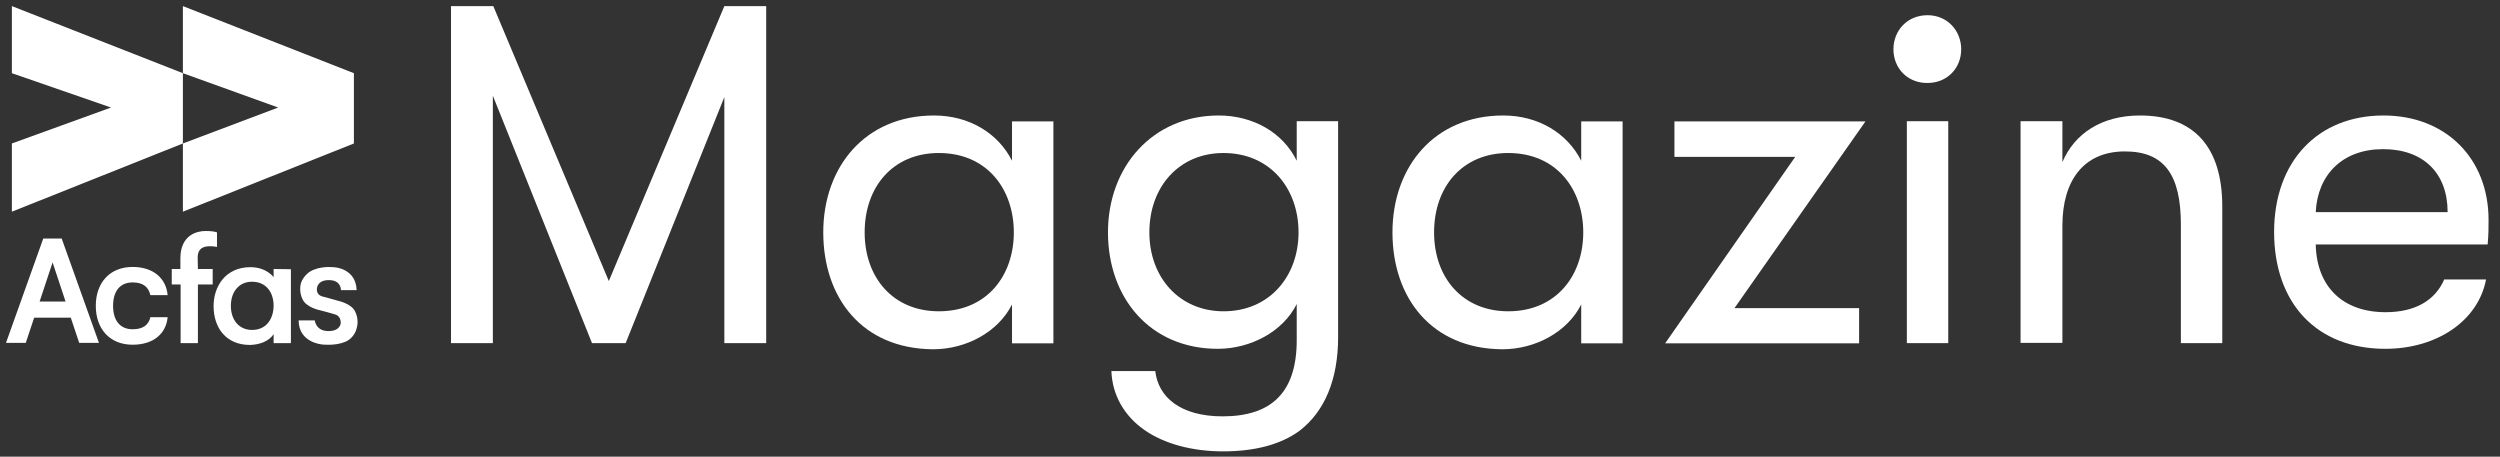
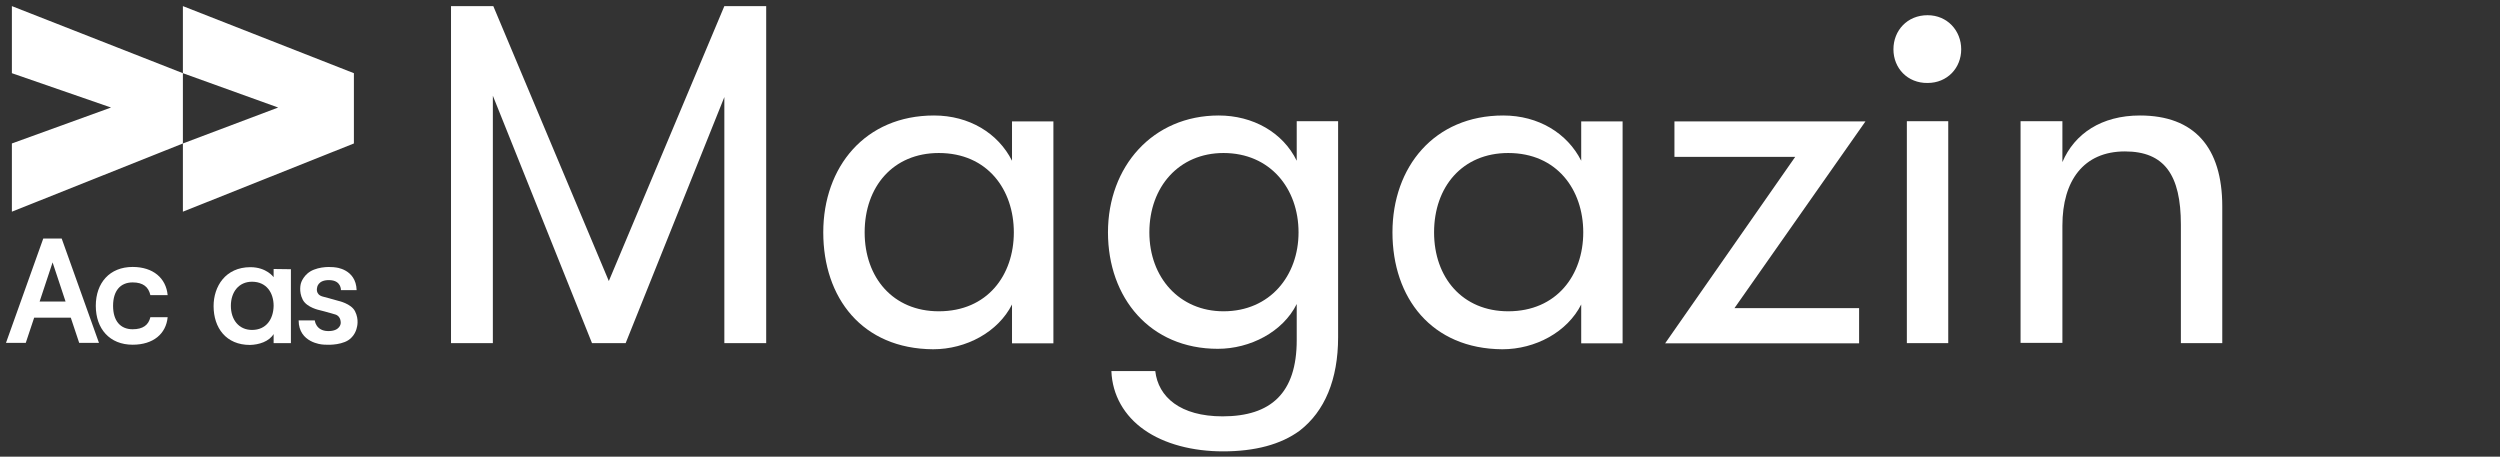
<svg xmlns="http://www.w3.org/2000/svg" xmlns:ns1="http://www.serif.com/" width="100%" height="100%" viewBox="0 0 761 139" version="1.1" xml:space="preserve" style="fill-rule:evenodd;clip-rule:evenodd;stroke-linejoin:round;stroke-miterlimit:2;">
  <rect x="0" y="0" width="761" height="139" fill="#333333" stroke="none" />
  <rect id="Découvrir-Blanc" ns1:id="Découvrir Blanc" x="0.817" y="0.86" width="760.1" height="137.9" style="fill-opacity:0;" />
  <g>
    <path d="M40.374,85.965c3.184,0 4.845,1.384 5.399,3.876l5.261,0c-0.485,-5.191 -4.43,-8.583 -10.66,-8.583c-6.992,0 -11.214,4.845 -11.214,11.837c0,6.991 4.222,11.837 11.214,11.837c6.299,0 10.175,-3.323 10.66,-8.376l-5.261,0c-0.554,2.353 -2.215,3.669 -5.399,3.669c-3.738,0 -5.953,-2.562 -5.953,-7.13c0,-4.569 2.215,-7.13 5.953,-7.13Z" style="fill:#fff;fill-rule:nonzero;" />
-     <path d="M60.171,78.489c0,-3.254 2.215,-3.531 3.808,-3.531c0.761,0 1.315,0.07 2.076,0.208l0,-4.43c-0.761,-0.277 -1.869,-0.416 -3.53,-0.416c-2.354,0 -7.615,1.039 -7.615,8.307l0,3.254l-2.63,0l0,4.707l2.7,0l0,17.859l5.261,0l0,-17.859l4.499,0l0,-4.707l-4.499,0l-0.07,-3.392Z" style="fill:#fff;fill-rule:nonzero;" />
    <path d="M90.906,97.525c0,6.853 7.199,7.337 7.199,7.337c0,0 3.738,0.485 6.853,-0.761c3.184,-1.246 3.669,-4.43 3.669,-4.43c0,0 0.761,-2.354 -0.554,-4.915c-1.177,-2.354 -5.122,-3.184 -5.122,-3.184c0,0 -2.146,-0.623 -4.777,-1.315c-2.215,-0.623 -1.661,-2.631 -1.661,-2.631c0,0 0.138,-2.492 3.876,-2.353c3.531,0.138 3.392,3.045 3.392,3.045l4.777,0c-0.208,-6.507 -6.507,-6.922 -6.507,-6.922c0,0 -3.323,-0.554 -6.507,0.692c-3.184,1.246 -3.946,4.154 -3.946,4.154c0,0 -0.761,2.422 0.554,4.984c1.246,2.422 5.122,3.184 5.122,3.184c0,0 2.769,0.692 4.777,1.315c1.869,0.554 1.661,2.7 1.661,2.7c0,0 -0.138,2.423 -3.876,2.353c-3.738,-0.069 -4.015,-3.253 -4.015,-3.253l-4.777,0l-0.138,0Z" style="fill:#fff;fill-rule:nonzero;" />
    <path d="M18.776,72.605l-5.607,0l-11.352,31.773l6.022,0l2.561,-7.684l11.145,0l2.561,7.684l6.023,0l-11.353,-31.773Zm-2.769,19.174l-3.945,0l3.945,-11.906l3.946,11.906l-3.946,0Z" style="fill:#fff;fill-rule:nonzero;" />
    <path d="M83.292,81.881l0,2.492c0,0 -2.146,-3.046 -7.061,-3.046c-7.615,0 -11.214,5.884 -11.214,11.837c0,6.645 3.807,11.837 11.075,11.837c2.769,-0.069 5.815,-1.038 7.2,-3.323l0,2.769l5.26,0l0,-22.497l-5.26,-0.069Zm-6.577,18.551c-4.014,0 -6.437,-3.115 -6.437,-7.337c0,-4.223 2.423,-7.338 6.437,-7.338c4.431,0 6.577,3.392 6.577,7.338c-0.07,4.015 -2.216,7.337 -6.577,7.337Z" style="fill:#fff;fill-rule:nonzero;" />
  </g>
  <path d="M55.672,1.86l0,20.42l29.004,10.453l-29.004,10.937l0,-21.39l-52.055,-20.42l0,20.42l30.181,10.453l-30.181,10.937l0,20.767l52.055,-20.767l0,20.767l52.055,-20.767l0,-21.39l-52.055,-20.42Z" style="fill:#fff;fill-rule:nonzero;" />
  <g>
    <path d="M137.285,1.86l12.875,0l35.165,83.689l35.165,-83.689l12.737,0l0,102.587l-12.737,0l0,-74.898l-30.042,74.898l-10.245,0l-30.181,-75.314l0,75.314l-12.737,0l0,-102.587Z" style="fill:#fff;fill-rule:nonzero;" />
    <path d="M250.602,70.736c0,-19.936 12.737,-35.58 33.711,-35.58c10.73,0 19.521,5.399 23.743,13.775l0,-11.976l12.599,0l0,67.561l-12.599,0l0,-11.837c-4.222,8.376 -13.913,13.637 -24.02,13.637c-21.597,-0.138 -33.434,-15.644 -33.434,-35.58Zm58.008,0c0,-13.014 -8.03,-24.159 -22.843,-24.159c-13.914,0 -22.567,10.245 -22.567,24.159c0,13.775 8.653,24.02 22.567,24.02c14.813,0 22.843,-11.006 22.843,-24.02Z" style="fill:#fff;fill-rule:nonzero;" />
    <path d="M407.321,36.886l0,65.761c0,12.876 -4.084,22.567 -11.698,28.451c-5.746,4.222 -13.637,6.299 -23.328,6.299c-9.207,0 -17.86,-2.215 -24.02,-6.576c-6.023,-4.223 -9.692,-10.522 -9.968,-17.86l13.359,0c0.9,7.892 7.615,13.776 20.49,13.776c14.675,0 22.567,-7.061 22.567,-23.19l0,-11.006c-4.223,8.514 -14.191,13.637 -24.02,13.637c-20.629,0 -33.435,-15.506 -33.435,-35.442c0,-20.075 13.637,-35.58 33.711,-35.58c10.384,0 19.521,5.122 23.744,13.775l0,-12.045l12.598,0Zm-12.044,33.85c0,-13.36 -8.653,-24.159 -22.844,-24.159c-13.498,0 -22.566,10.245 -22.566,24.159c0,13.775 9.206,24.02 22.566,24.02c14.191,0 22.844,-10.868 22.844,-24.02Z" style="fill:#fff;fill-rule:nonzero;" />
    <path d="M423.865,70.736c0,-19.936 12.737,-35.58 33.712,-35.58c10.729,0 19.52,5.399 23.743,13.775l0,-11.976l12.598,0l0,67.561l-12.598,0l0,-11.837c-4.223,8.376 -13.914,13.637 -24.02,13.637c-21.528,-0.138 -33.435,-15.644 -33.435,-35.58Zm58.078,0c0,-13.014 -8.03,-24.159 -22.844,-24.159c-13.913,0 -22.566,10.245 -22.566,24.159c0,13.775 8.653,24.02 22.566,24.02c14.745,0 22.844,-11.006 22.844,-24.02Z" style="fill:#fff;fill-rule:nonzero;" />
    <path d="M546.458,47.754l-36.757,0l0,-10.799l58.147,0l-39.872,56.832l37.934,0l0,10.729l-59.047,0l39.595,-56.762Z" style="fill:#fff;fill-rule:nonzero;" />
    <path d="M576.362,15.012c0,-5.746 4.223,-10.383 10.383,-10.383c6.023,0 10.245,4.707 10.245,10.383c0,5.676 -4.222,10.245 -10.245,10.245c-6.091,0.069 -10.383,-4.5 -10.383,-10.245Zm4.084,21.874l12.599,0l0,67.561l-12.599,0l0,-67.561Z" style="fill:#fff;fill-rule:nonzero;" />
    <path d="M615.057,36.886l12.737,0l0,12.46c3.669,-8.653 11.907,-14.19 23.605,-14.19c16.544,0 25.059,9.691 25.059,27.688l0,41.603l-12.599,0l0,-36.065c0,-15.09 -4.984,-22.289 -17.029,-22.289c-12.598,0 -19.036,8.929 -19.036,22.566l0,35.719l-12.737,0l0,-67.492Z" style="fill:#fff;fill-rule:nonzero;" />
-     <path d="M757.24,74.405l-52.332,0c0.277,13.013 8.376,20.628 21.251,20.628c8.93,0 15.091,-3.53 17.86,-9.968l12.736,0c-2.353,12.46 -14.813,21.113 -30.665,21.113c-20.836,0 -33.85,-13.776 -33.85,-35.581c0,-21.389 13.222,-35.441 33.296,-35.441c19.036,0 31.981,13.152 31.981,31.773c0,2.492 0,4.361 -0.277,7.476Zm-12.183,-9.83c0,-11.837 -7.338,-19.175 -19.659,-19.175c-12.322,0 -19.936,7.753 -20.49,19.175l40.149,0Z" style="fill:#fff;fill-rule:nonzero;" />
  </g>
</svg>